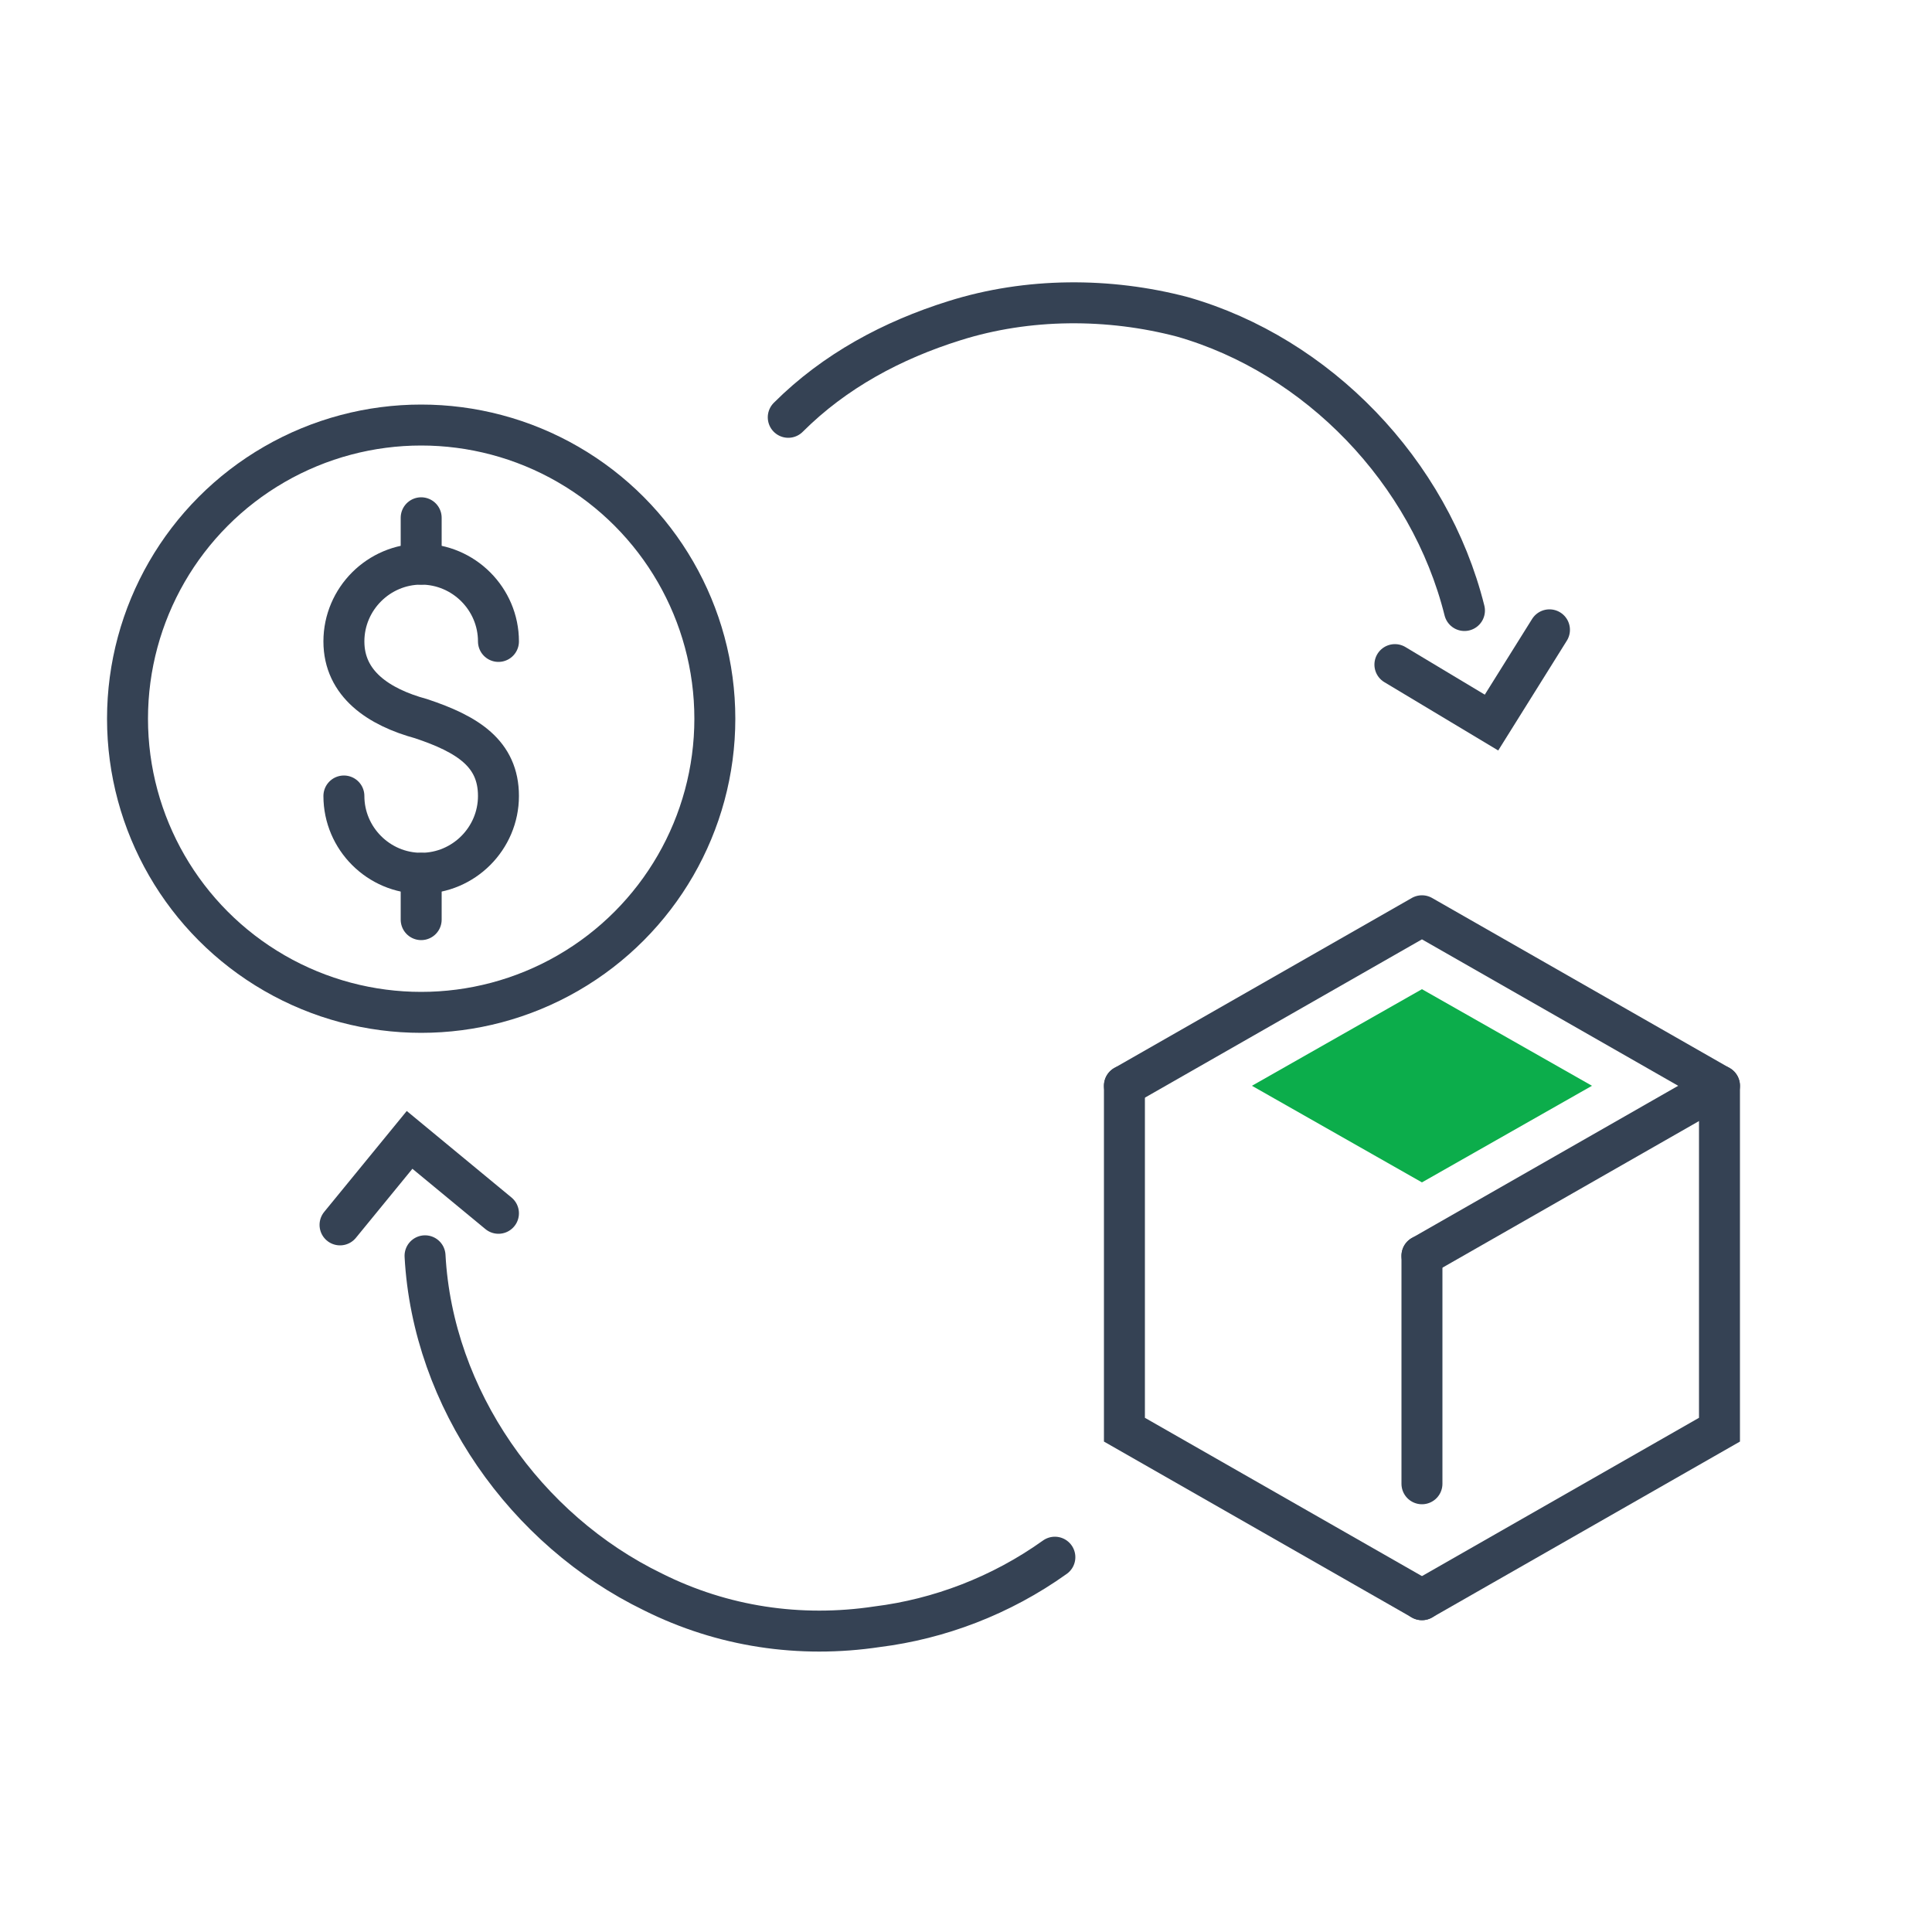
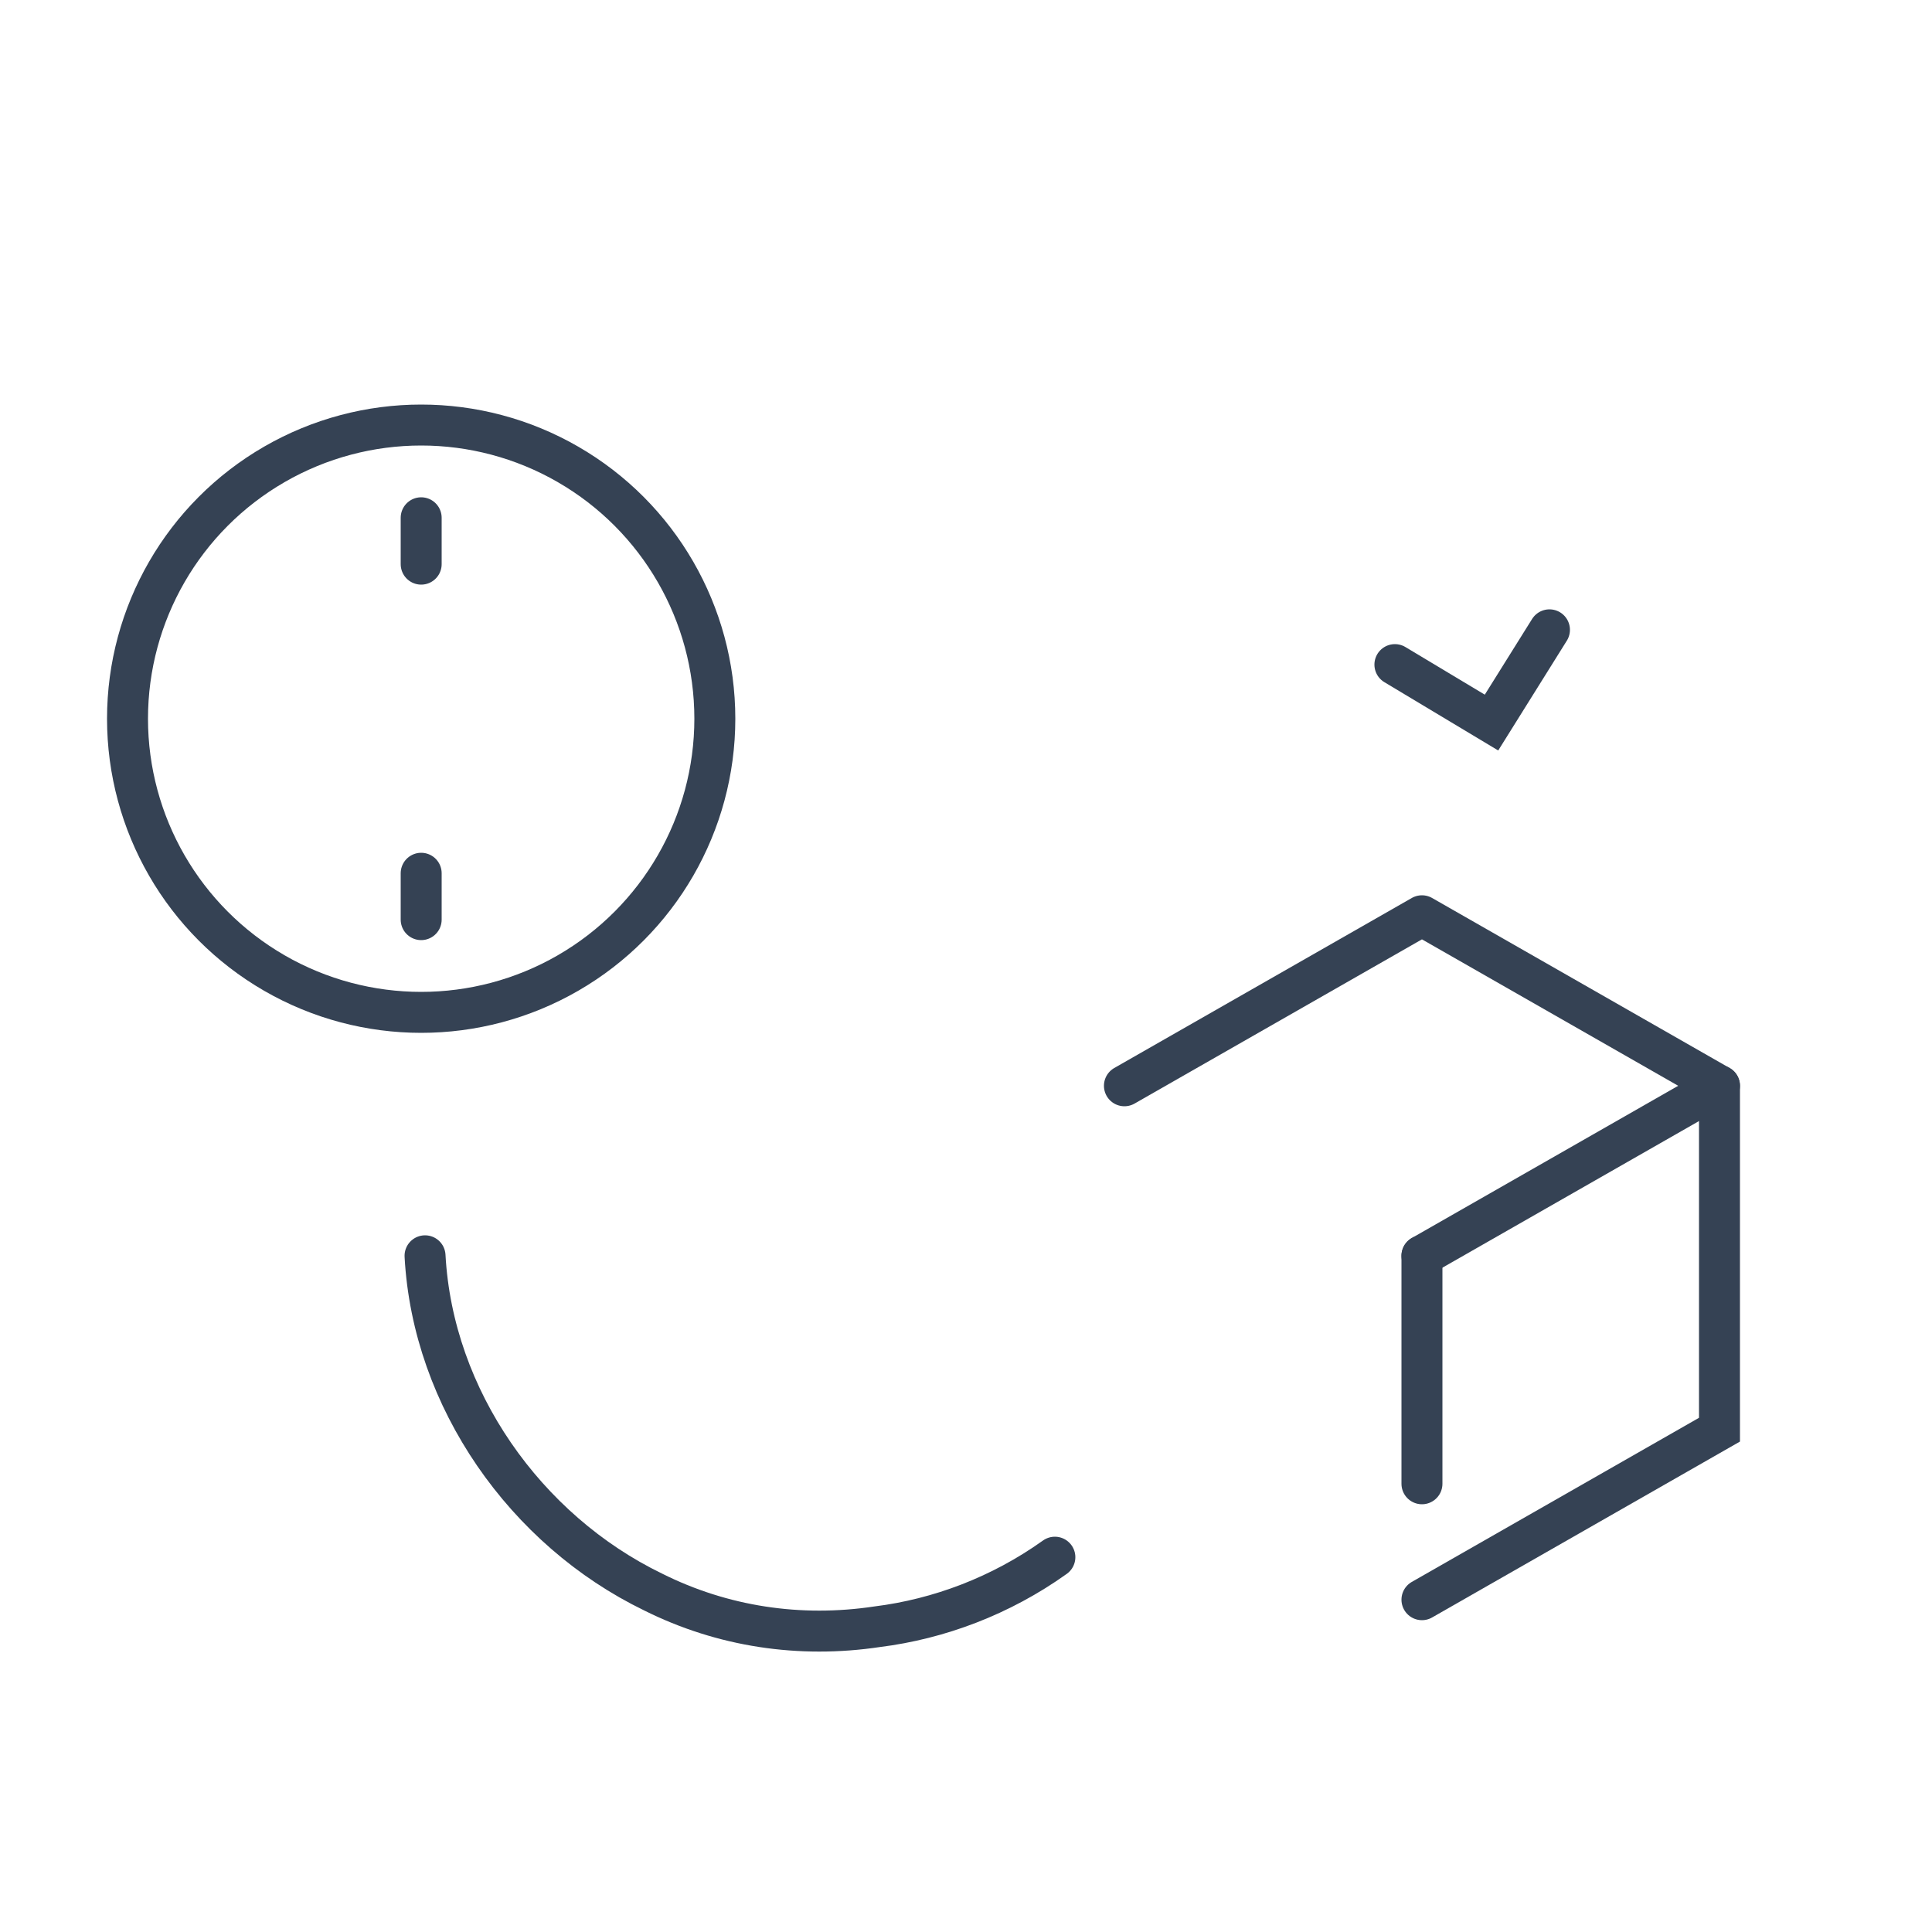
<svg xmlns="http://www.w3.org/2000/svg" version="1.1" id="a" x="0px" y="0px" viewBox="0 0 50 50" style="enable-background:new 0 0 50 50;" xml:space="preserve">
  <style type="text/css">
	.st0{fill:none;stroke:#354254;stroke-width:1.06;stroke-linecap:round;stroke-miterlimit:10;}
	.st1{fill:none;stroke:#354254;stroke-width:1.06;stroke-linecap:round;stroke-linejoin:round;}
	.st2{fill:#0CAD4B;}
</style>
  <g id="b">
    <g id="c">
      <g>
        <g>
          <g>
-             <path class="st0" d="M8.9,20.6c0,1.1,0.9,2,2,2s2-0.9,2-2s-0.8-1.6-2-2c-1.1-0.3-2-0.9-2-2s0.9-2,2-2s2,0.9,2,2" />
            <line class="st0" x1="10.9" y1="13.4" x2="10.9" y2="14.6" />
            <line class="st0" x1="10.9" y1="22.6" x2="10.9" y2="23.8" />
          </g>
          <circle class="st0" cx="10.9" cy="18.6" r="7.6" />
        </g>
        <g>
          <polyline class="st1" points="29.1,28.1 36.8,23.7 44.5,28.1 36.8,32.5     " />
-           <polygon class="st2" points="32.4,28.1 36.8,25.6 41.2,28.1 36.8,30.6     " />
-           <polyline class="st0" points="36.8,41.4 29.1,37 29.1,28.1     " />
          <polyline class="st0" points="36.8,41.4 44.5,37 44.5,28.1     " />
          <line class="st0" x1="36.8" y1="32.5" x2="36.8" y2="38.4" />
        </g>
        <g>
          <g>
-             <path class="st0" d="M20.4,10.8c1.2-1.2,2.7-2,4.3-2.5c1.9-0.6,4-0.6,5.9-0.1c3.5,1,6.4,4,7.3,7.6" />
            <polyline class="st0" points="36.1,17.2 38.6,18.7 40.1,16.3      " />
          </g>
          <g>
            <path class="st0" d="M27.3,40.3c-1.4,1-3,1.6-4.6,1.8c-2,0.3-4,0-5.8-0.9c-3.3-1.6-5.7-5-5.9-8.7" />
-             <polyline class="st0" points="12.9,31.4 10.6,29.5 8.8,31.7      " />
          </g>
        </g>
      </g>
    </g>
  </g>
</svg>